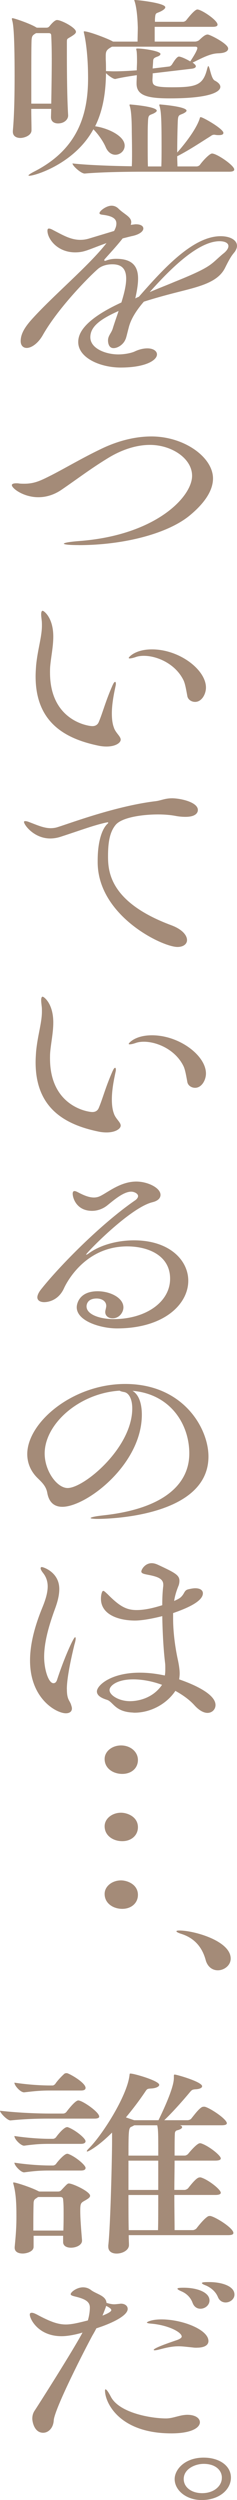
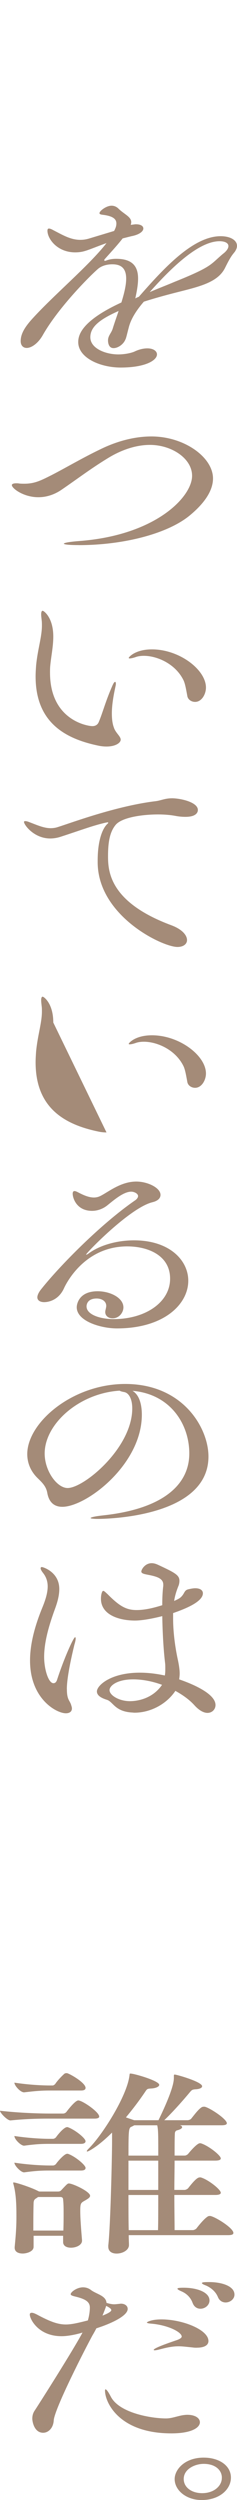
<svg xmlns="http://www.w3.org/2000/svg" id="_イヤー_2" data-name="レイヤー 2" viewBox="0 0 126.43 1332.85">
  <g id="justsize">
    <g id="sp-castup-to-cast">
      <g id="text-who-is-lying-ja-sp">
-         <path d="M40.53,16.91c0,.97-1.21,1.72-2.56,2.58-2.29,1.4-2.29,.97-2.29,3.34v6.57c0,9.26,.13,23.59,.67,31.99v.22c0,2.15-2.15,4.2-5.39,4.2-2.02,0-3.77-.97-3.77-3.34v-.11l.13-4.31h-10.64c0,4.2,.13,8.08,.13,11.31v.11c0,2.8-3.91,4.09-5.92,4.09-2.15,0-4.04-.97-4.04-3.34v-.43c.81-8.94,.94-20.03,.94-29.51,0-24.02-.81-27.79-1.35-29.62,0-.21-.13-.43-.13-.54,0-.32,.13-.43,.4-.43,.81,0,9.16,2.8,12.52,4.85l.4,.22h5.12c.54,0,1.08-.11,1.62-.75,.94-1.19,2.83-3.34,4.04-3.34,2.29,0,10.1,4.09,10.1,6.25Zm81.19,8.94c0,1.29-1.35,2.48-5.39,2.58-4.31,.11-8.89,2.69-13.6,4.96,.54,.32,.94,.65,1.21,.97,.27,.21,.54,.65,.54,.97,0,.54-.54,1.08-2.02,1.29l-21,2.48c0,1.62-.13,3.02-.13,3.66,.13,2.69,.54,3.77,10.37,3.77,13.06,0,16.7-1.08,18.85-10.02,.27-.86,.4-1.29,.54-1.29,.81,0,1.48,6.79,3.5,7.75,1.88,.97,2.96,2.15,2.96,3.34,0,2.48-4.98,6.14-26.93,6.14-11.71,0-17.77-1.4-17.77-7.86v-.65c0-.97,.13-2.48,.13-3.88-2.69,.43-7.41,1.08-11.45,2.05h-.13c-1.08,0-3.63-1.83-4.85-3.12-.13,9.48-1.35,19.39-5.79,28.33,6.33,.86,15.75,4.96,15.75,10.34,0,2.8-2.42,4.85-4.98,4.85-1.88,0-3.9-1.18-5.12-3.99-1.21-2.91-3.91-6.89-6.6-9.59-9.96,18.31-31.1,24.77-34.07,24.77-.4,0-.54,0-.54-.21s.94-.97,3.1-2.05c23.16-11.85,28.68-30.27,28.68-49.76,0-15.62-2.15-23.91-2.15-23.91-.13-.43-.13-.75-.13-.86q0-.22,.13-.22c2.56,0,12.25,3.77,14.68,5.06l.81,.43h13.06c0-2.15,.13-5.82,.13-7.43-.13-4.85-.54-10.23-1.62-13.79-.13-.43-.27-.65-.27-.75s.13-.22,.27-.22c1.62,0,16.29,1.62,16.29,3.88,0,.75-1.08,1.51-2.29,2.15-2.83,1.4-2.96,.43-3.23,4.2v1.4h15.08c.4,0,1.21-.32,1.62-.86,.13-.11,4.31-5.71,5.92-5.71,2.15,0,10.77,5.71,10.77,8.08,0,.65-.54,1.18-2.56,1.18h-30.97v7.86h21.54c.67,0,1.62-.32,2.15-.75,2.15-2.05,3.37-3.02,4.58-3.02s10.91,4.95,10.91,7.43ZM27.6,30.81c0-4.85-.13-9.05-.27-11.85,0-.65-.27-1.29-1.21-1.29h-6.87l-.54,.32c-1.35,.86-1.75,1.29-1.88,3.66-.13,3.77-.13,12.39-.13,21.76v11.85h10.64c.13-7.86,.27-16.91,.27-24.45Zm97.35,59.56c0,.65-.54,1.18-2.69,1.18h-46.72c-5.66,0-20.6,.11-30.29,.97h-.13c-1.89,0-6.46-4.09-6.46-5.39,8.48,.97,23.16,1.4,31.64,1.51,.13-1.94,.13-4.52,.13-7.11,0-5.28-.13-10.45-.13-10.99,0-9.91-.67-12.71-1.08-14-.13-.32-.13-.43-.13-.54,0-.21,.13-.32,.27-.32,0,0,14.27,1.08,14.27,3.34,0,.43-.67,.97-1.75,1.51-2.42,1.08-2.83,.54-2.96,4.95-.13,2.15-.13,5.82-.13,9.69,0,5.17,0,10.77,.13,13.57h7.14c.13-2.91,.13-7.33,.13-10.99,0-15.08-.27-18.42-1.08-21.22-.13-.32-.13-.43-.13-.54,0-.21,.13-.32,.27-.32,0,0,14.27,1.08,14.27,3.34,0,.43-.67,.97-1.75,1.51-2.42,1.08-2.83,.54-2.96,4.95-.13,3.34-.27,10.12-.27,15.83,2.42-2.69,9.56-11.2,11.85-17.67,.27-.86,.27-1.18,.67-1.18,1.21,0,12.12,6.25,12.12,8.4,0,.75-.67,1.19-2.42,1.19-.54,0-1.08,0-1.62-.11-.27,0-.54-.11-.81-.11-.94,0-1.35,.32-2.29,.97-4.17,2.58-10.5,6.89-17.37,10.45h-.13c0,2.26,.13,4.2,.13,5.49h10.23c.54,0,1.35-.32,1.75-.86,1.88-2.58,5.25-6.03,6.46-6.03,2.56,0,11.85,6.35,11.85,8.51ZM105.29,25.64c0-.54-.54-.75-.94-.75H59.78c-3.1,1.62-3.37,2.58-3.37,5.06v1.72c.13,2.05,.13,4.09,.13,6.25,1.35,0,2.83,.11,4.17,.11,4.71,0,9.42-.32,12.25-.54,0-1.72,.13-3.45,.13-4.42,0-1.72,0-4.74-.27-6.14-.13-.32-.13-.65-.13-.75,0-.32,.13-.32,.67-.32,3.37,0,12.25,1.4,12.25,2.91,0,.43-.4,.97-1.62,1.4-2.15,.75-2.15,1.29-2.29,2.15,0,.54-.13,2.26-.27,4.2l8.89-1.08c.27,0,.94-.43,1.35-.97,.13-.11,2.42-4.31,3.77-4.31,.94,0,3.5,1.08,6.06,2.58,.27-.43,3.77-5.6,3.77-7.11Z" style="fill: #a48b78;" />
        <path d="M65.44,127.1c-3.37,4.31-7.54,8.72-9.69,11.2-.13,.22-.13,.32-.13,.43,0,.22,.13,.32,.4,.32,.13,0,.4,0,.54-.11,1.08-.43,2.83-.97,5.39-.97,9.16,0,11.71,4.52,11.71,10.56,0,3.23-.67,6.89-1.48,10.56,.67-.32,1.21-.65,1.88-.86,12.93-14.76,28.81-32.31,43.62-32.31,5.25,0,8.75,2.15,8.75,5.17,0,.97-.4,1.94-1.08,3.02-1.21,1.62-2.02,2.05-5.25,8.62-3.9,7.97-14,10.12-26.26,13.25-5.92,1.51-11.71,3.12-17.1,4.85-3.63,4.2-6.87,8.94-8.08,13.89-.81,3.02-1.35,5.6-1.75,6.25-1.08,2.69-4.04,4.63-6.33,4.63-2.69,0-2.96-3.02-2.96-4.09,0-2.48,1.62-3.77,2.42-6.03,.94-3.12,2.15-6.46,3.23-9.69-9.96,4.42-15.08,8.4-15.08,14,0,6.03,8.21,9.16,14.95,9.16,3.64,0,7.41-.86,9.02-1.72,2.42-1.08,4.58-1.51,6.46-1.51,3.1,0,5.12,1.4,5.12,3.23,0,3.12-6.06,7-19.39,7-10.91,0-22.62-5.17-22.62-13.57,0-3.55,1.48-11.2,23.02-21.11,1.48-4.74,2.56-9.16,2.56-12.71,0-4.63-1.89-7.65-7.27-7.65h-.27c-2.42,0-5.25,.65-7.27,2.26-3.63,3.02-21.14,20.36-29.76,35.65-2.56,4.42-6.06,6.68-8.48,6.68-1.88,0-3.23-1.29-3.23-3.66,0-3.99,2.42-7.54,5.39-10.99,11.58-13.03,30.97-29.08,40.39-41.25-4.85,1.72-9.16,3.55-11.44,4.2-1.75,.54-3.5,.75-5.25,.75-9.56,0-14.81-7.22-14.81-11.53,0-.86,.27-1.18,.81-1.18s1.35,.32,2.29,.86c4.85,2.48,9.16,5.17,14.41,5.17,1.62,0,3.1-.21,4.85-.75l13.2-3.99c.67-1.29,1.21-2.48,1.21-3.99,0-2.48-2.02-3.99-7.27-4.63-1.21-.11-1.75-.43-1.75-.86,0-1.18,3.63-3.99,6.46-3.99,1.48,0,2.69,.65,3.5,1.4,3.23,3.23,7,4.42,7,7.43,0,.43-.13,.86-.27,1.4l2.42-.32h.4c2.56,0,3.9,.97,3.9,2.26,0,1.4-1.88,3.23-6.33,4.09l-4.71,1.18Zm53.72,8.08c1.89-1.51,2.69-2.91,2.69-3.99,0-1.62-1.88-2.59-4.71-2.59-11.98,0-27.6,16.26-37.3,27.14,4.71-2.05,9.29-3.77,13.06-5.39,20.87-8.4,19.12-9.26,26.25-15.19Z" style="fill: #a48b78;" />
        <path d="M42.01,290.61c-5.12,0-7.94-.32-7.94-.75s2.56-.97,7.94-1.4c41.07-3.02,60.46-23.59,60.46-34.79,0-9.26-10.91-16.48-22.49-16.48-7,0-14.81,2.37-22.49,7.11-9.16,5.6-16.02,10.88-24.51,16.7-4.04,2.8-8.35,4.09-12.52,4.09-7.94,0-14.14-4.74-14.14-6.46,0-.65,.94-.97,2.29-.97,.54,0,1.08,0,1.62,.11,.94,.11,1.88,.11,2.83,.11,5.66,0,9.16-1.94,14.54-4.63,7.54-3.88,16.43-9.16,25.85-13.68,9.16-4.52,18.58-6.89,27.33-6.89,17.5,0,32.85,11.09,32.85,22.4,0,6.03-3.9,12.71-12.52,19.82-11.85,9.69-35.28,15.73-59.11,15.73Z" style="fill: #a48b78;" />
        <path d="M56.82,398c-1.21,0-2.42-.11-3.63-.32-18.31-3.66-34.2-12.39-34.2-37.05,0-1.94,.13-3.88,.27-5.82,.81-8.62,3.1-15.19,3.1-21.33,0-.86,0-1.83-.13-2.8-.13-1.29-.27-2.26-.27-3.12,0-1.29,.27-1.94,.81-1.94s5.66,3.45,5.66,13.79c0,5.28-1.21,10.88-1.62,15.51-.13,1.29-.13,2.48-.13,3.66,0,25.31,19.93,28.54,22.62,28.54,1.35,0,2.69-.54,3.37-2.15,2.15-5.06,3.5-10.77,7.27-19.39,.67-1.51,1.08-2.05,1.48-2.05,.27,0,.4,.43,.4,1.08,0,.43-.13,.97-.27,1.62-.81,3.77-1.88,9.16-1.88,14.11,0,2.69,.27,5.39,1.08,7.54,.94,2.91,3.64,4.63,3.64,6.46,0,1.72-2.83,3.66-7.54,3.66Zm43.09-27.04c-.54-2.8-1.08-6.35-2.02-8.29-4.31-8.83-14.14-13.03-21.14-13.03-1.62,0-3.1,.21-4.31,.65-1.21,.43-2.56,.75-3.23,.75-.4,0-.54-.11-.54-.32,0-.32,3.37-4.52,12.39-4.52,14.68,0,28.81,10.88,28.81,20.36,0,3.55-2.29,7.65-5.79,7.65-2.02,0-3.9-1.29-4.17-3.23Z" style="fill: #a48b78;" />
        <path d="M91.69,425.58c4.58,0,13.87,2.05,13.87,6.25,0,1.18-.81,3.66-6.6,3.66-1.48,0-3.37-.11-5.52-.54-2.29-.43-5.52-.75-9.02-.75-8.75,0-19.52,1.62-22.75,5.6-3.1,3.77-4.04,9.16-4.04,16.7,0,8.29,1.08,24.67,33.93,36.84,5.66,2.15,8.21,5.28,8.21,7.86,0,2.05-1.88,3.66-5.12,3.66-8.08,0-42.55-16.59-42.55-45.24v-.86c0-10.34,2.42-17.13,5.39-19.71,.13-.11,.27-.32,.27-.43s-.13-.22-.4-.22c-.13,0-.4,.11-.67,.11-6.87,1.51-13.87,4.2-23.83,7.43-2.15,.75-4.17,1.08-6.06,1.08-8.62,0-14-7.22-14-8.83,0-.32,.27-.43,.67-.43s1.08,.11,1.88,.43c4.31,1.62,7.94,3.34,11.71,3.34,.94,0,1.88-.11,2.83-.32,4.85-1.29,30.29-11.2,52.51-14,3.37-.32,5.39-1.62,9.29-1.62Z" style="fill: #a48b78;" />
-         <path d="M56.82,603.74c-1.21,0-2.42-.11-3.63-.32-18.31-3.66-34.2-12.39-34.2-37.05,0-1.94,.13-3.88,.27-5.82,.81-8.62,3.1-15.19,3.1-21.33,0-.86,0-1.83-.13-2.8-.13-1.29-.27-2.26-.27-3.12,0-1.29,.27-1.94,.81-1.94s5.66,3.45,5.66,13.79c0,5.28-1.21,10.88-1.62,15.51-.13,1.29-.13,2.48-.13,3.66,0,25.31,19.93,28.54,22.62,28.54,1.35,0,2.69-.54,3.37-2.15,2.15-5.06,3.5-10.77,7.27-19.39,.67-1.51,1.08-2.05,1.48-2.05,.27,0,.4,.43,.4,1.08,0,.43-.13,.97-.27,1.62-.81,3.77-1.88,9.16-1.88,14.11,0,2.69,.27,5.39,1.08,7.54,.94,2.91,3.64,4.63,3.64,6.46,0,1.72-2.83,3.66-7.54,3.66Zm43.09-27.04c-.54-2.8-1.08-6.35-2.02-8.29-4.31-8.83-14.14-13.03-21.14-13.03-1.62,0-3.1,.21-4.31,.65-1.21,.43-2.56,.75-3.23,.75-.4,0-.54-.11-.54-.32,0-.32,3.37-4.52,12.39-4.52,14.68,0,28.81,10.88,28.81,20.36,0,3.55-2.29,7.65-5.79,7.65-2.02,0-3.9-1.29-4.17-3.23Z" style="fill: #a48b78;" />
+         <path d="M56.82,603.74c-1.21,0-2.42-.11-3.63-.32-18.31-3.66-34.2-12.39-34.2-37.05,0-1.94,.13-3.88,.27-5.82,.81-8.62,3.1-15.19,3.1-21.33,0-.86,0-1.83-.13-2.8-.13-1.29-.27-2.26-.27-3.12,0-1.29,.27-1.94,.81-1.94s5.66,3.45,5.66,13.79Zm43.09-27.04c-.54-2.8-1.08-6.35-2.02-8.29-4.31-8.83-14.14-13.03-21.14-13.03-1.62,0-3.1,.21-4.31,.65-1.21,.43-2.56,.75-3.23,.75-.4,0-.54-.11-.54-.32,0-.32,3.37-4.52,12.39-4.52,14.68,0,28.81,10.88,28.81,20.36,0,3.55-2.29,7.65-5.79,7.65-2.02,0-3.9-1.29-4.17-3.23Z" style="fill: #a48b78;" />
        <path d="M62.34,708.22c-8.35,0-21.41-3.77-21.41-11.31,0-1.18,.81-8.51,11.18-8.51,6.6,0,13.73,3.45,13.73,8.62,0,2.59-2.15,5.82-5.79,5.82-2.02,0-3.91-1.18-3.91-3.34,0-.54,.13-1.08,.27-1.62,.13-.65,.27-1.18,.27-1.62,0-2.69-2.56-3.99-5.12-3.99-5.39,0-5.39,3.88-5.39,4.2,0,4.52,7.54,6.79,14.41,6.79,17.1,0,30.16-9.05,30.16-21.54s-11.85-17.23-22.89-17.23c-23.56,0-33.26,21.22-33.79,22.51-3.1,6.57-8.75,7.22-10.5,7.22-2.02,0-3.64-.86-3.64-2.58,0-1.08,.67-2.69,2.29-4.63,9.7-12.17,31.37-34.25,49.55-46.85,1.21-.75,1.89-1.72,1.89-2.48,0-1.4-2.15-2.37-3.64-2.37-4.17,0-9.42,4.63-12.79,7.33-2.42,1.94-5.39,2.91-8.08,2.91-8.35,0-10.37-6.89-10.37-9.16,0-.97,.4-1.4,.94-1.4,.67,0,1.48,.43,2.29,.86,2.29,1.18,5.25,2.58,8.08,2.58,1.35,0,2.56-.32,3.77-.97,4.31-2.26,10.77-7.54,18.85-7.54,6.06,0,12.93,3.34,12.93,7.11,0,1.62-1.21,3.12-4.17,3.88-12.12,2.8-36.35,28-35.55,28,.27,0,.81-.22,1.21-.54,6.06-4.52,15.21-7.11,24.37-7.11,18.98,0,28.95,10.66,28.95,21.54,0,12.5-12.93,25.42-38.1,25.42Z" style="fill: #a48b78;" />
        <path d="M75.67,754.21c0,26.6-29.62,49.12-42.41,49.12-3.9,0-7.14-1.94-8.08-7.65-.67-3.34-2.69-5.28-5.12-7.65-3.63-3.55-5.52-7.97-5.52-12.82,0-16.8,24.1-37.38,52.24-37.38,30.97,0,44.43,23.59,44.43,38.67,0,32.64-55.2,33.28-59.11,33.28-2.42,0-3.77-.21-3.77-.43,0-.43,2.15-.97,7.14-1.51,31.1-3.45,45.51-16.05,45.51-32.96,0-15.62-10.1-31.67-30.29-33.39,4.31,2.58,4.98,8.94,4.98,12.71Zm-51.84,20.68c0,9.37,6.6,18.42,12.25,18.42,8.75,0,34.47-21.43,34.47-42.44,0-5.17-1.88-8.29-4.31-8.72-1.21-.22-2.02-.43-2.42-.75-21.81,1.4-39.99,17.88-39.99,33.5Z" style="fill: #a48b78;" />
        <path d="M35.68,900.49c0,5.49,1.35,5.92,2.15,8.08,.27,.86,.54,1.62,.54,2.26,0,1.72-1.35,2.58-3.23,2.58-4.98,0-19.12-7.65-19.12-28.11,0-9.59,2.96-19.5,6.73-28.65,1.75-4.31,2.69-7.86,2.69-10.88,0-2.69-.81-5.06-2.42-7.11-.94-1.18-1.35-2.05-1.35-2.58,0-.43,.27-.65,.67-.65,.54,0,9.29,2.58,9.29,11.74,0,3.12-.81,6.57-2.29,10.56-3.23,8.83-5.79,17.67-5.79,25.64,0,6.57,2.29,14,4.98,14,.81,0,1.48-.54,1.88-1.72,3.5-10.88,8.75-22.83,9.69-22.83,.13,0,.27,.32,.27,.75,0,.75-.27,1.94-.67,3.23-3.9,16.05-4.04,21.87-4.04,23.7Zm36.08,12.6c-.54,0-1.08-.11-1.62-.11-9.02-.65-9.83-5.82-13.2-6.79-3.77-1.18-5.25-2.69-5.25-4.42,0-3.23,7.41-10.02,22.89-10.02,4.31,0,8.89,.54,13.33,1.51,.27-1.18,.27-2.48,.27-3.66s0-2.26-.13-3.12c-.81-6.79-1.35-15.94-1.48-24.88-4.17,1.08-10.37,2.37-14.54,2.37-8.48,0-18.18-3.02-18.18-11.63,0-2.05,.54-4.2,1.21-4.2,.54,0,1.21,.75,2.29,1.72,6.19,6.25,9.83,8.51,15.48,8.51,5.12,0,10.23-1.51,13.73-2.58,0-3.66,.13-7.11,.54-10.34v-.65c0-3.12-3.1-4.2-7.27-5.06-2.69-.54-4.44-.75-4.44-1.94,0-.97,1.89-4.42,5.52-4.42,.94,0,2.02,.22,3.37,.86,9.02,4.2,11.44,5.49,11.44,8.51,0,.86-.13,1.94-.67,3.12-.94,2.37-1.75,4.95-2.15,7.65,1.48-.65,2.69-1.29,3.23-1.72,2.56-2.15,1.88-3.99,4.44-4.52,1.35-.32,2.56-.54,3.63-.54,2.56,0,4.04,1.08,4.04,2.69,0,4.96-11.31,8.94-15.89,10.56v2.91c0,8.62,1.48,17.34,2.69,22.73,.4,2.05,.81,4.42,.81,6.57,0,1.08-.13,2.15-.27,3.12,2.42,.86,19.39,6.57,19.39,13.68,0,2.26-1.75,4.2-4.31,4.2-1.88,0-4.31-1.18-6.87-3.99-2.69-3.02-6.33-5.6-10.23-7.75-4.58,6.89-13.06,11.63-21.81,11.63Zm-.67-17.77c-8.89,0-12.66,3.55-12.66,5.71,0,2.8,5.12,5.92,10.91,5.92,2.69,0,11.58-.65,17.1-8.72-5.25-1.94-10.64-2.91-15.35-2.91Z" style="fill: #a48b78;" />
-         <path d="M55.81,937.76c0-4.09,4.04-7.22,8.75-7.22,4.98,0,9.02,3.34,9.02,7.76s-3.5,7.43-8.35,7.43-9.42-2.91-9.42-7.97Zm0,35.87c0-4.09,4.04-7.22,8.75-7.22,3.23,0,9.02,2.05,9.02,7.75,0,4.31-3.5,7.43-8.35,7.43s-9.42-2.91-9.42-7.97Zm0,36.08c0-4.09,4.04-7.22,8.75-7.22,3.23,0,9.02,2.05,9.02,7.75,0,4.31-3.5,7.43-8.35,7.43s-9.42-2.91-9.42-7.97Z" style="fill: #a48b78;" />
-         <path d="M109.74,1045.04c-1.62-6.03-5.25-11.53-12.93-14-1.75-.54-2.69-1.08-2.69-1.4s.54-.43,1.62-.43c7.67,0,27.33,5.49,27.33,14.97,0,3.66-3.5,6.25-6.87,6.25-2.69,0-5.39-1.62-6.46-5.38Z" style="fill: #a48b78;" />
        <path d="M26.39,1129.49c-5.39,0-12.39,.11-20.74,.97h-.13c-1.62,0-5.52-3.99-5.52-5.17,10.1,1.19,21.14,1.51,26.66,1.51h7.14c.4,0,1.21-.32,1.62-.86,.13-.21,4.58-6.14,6.33-6.14,2.15,0,11.18,6.14,11.18,8.62,0,.54-.54,1.08-2.56,1.08H26.39Zm17.37,65.06c0,2.37-3.1,3.77-5.92,3.77-2.15,0-4.17-.86-4.17-3.02v-3.34h-15.75v5.92c0,2.58-3.9,3.55-5.79,3.55-2.29,0-4.31-.86-4.31-3.12v-.32c.81-8.08,.94-12.17,.94-16.16,0-6.03-.13-12.17-1.62-17.45,0-.21-.13-.43-.13-.54,0-.22,.13-.32,.27-.32,1.35,0,10.1,2.91,13.33,4.74h.13s.13,0,.13,.11h10.1c.54,0,1.21-.11,1.75-.75,3.1-3.34,3.37-3.55,4.04-3.55,2.02,0,11.31,4.31,11.31,6.57,0,.97-1.35,1.72-2.83,2.59-2.15,1.18-2.42,1.51-2.42,5.49s.4,9.05,.94,15.62v.21Zm-17.37-80.03c-4.04,0-7.14,.21-13.46,.97h-.13c-1.89,0-5.12-3.55-5.12-5.17,7.81,1.18,14.81,1.51,18.98,1.51h1.48c.27,0,.94-.32,1.35-.86,1.21-1.83,3.5-4.2,4.85-5.39,.27-.21,.67-.32,1.08-.32,.27,0,.54,0,.67,.11,2.15,.75,9.56,5.17,9.56,7.75,0,.75-.54,1.4-2.42,1.4H26.39Zm0,28.44c-4.04,0-7.14,.11-13.46,.97h-.13c-1.62,0-5.12-3.34-5.12-5.17,7.81,1.18,14.81,1.51,18.98,1.51h1.75c.27,0,1.08-.32,1.48-.86,1.21-1.72,4.31-5.39,5.92-5.39,.13,0,.4,0,.54,.11,3.77,1.4,9.29,5.82,9.29,7.43,0,.65-.54,1.4-2.42,1.4H26.39Zm0,14.22c-4.04,0-7.14,.11-13.46,.97h-.13c-1.62,0-5.12-3.55-5.12-5.17,7.81,1.18,14.95,1.51,19.12,1.51h1.62c.27,0,1.08-.32,1.48-.86,.94-1.4,4.44-5.39,5.92-5.39,.27,0,.54,0,.67,.11,3.77,1.4,9.16,5.92,9.16,7.43,0,.75-.54,1.4-2.42,1.4H26.39Zm7.41,31.99c.13-3.45,.13-6.35,.13-9.05s0-5.17-.27-7.54c0-.65-.4-1.29-1.35-1.29h-11.98l-.94,.65c-.94,.54-1.48,1.08-1.48,2.91-.13,4.74-.13,9.59-.13,14.33h16.02Zm34.87,2.48c0,2.15,.13,3.88,.13,5.17v.11c0,2.58-3.23,4.52-6.6,4.52-2.42,0-4.44-1.08-4.44-3.66v-.65c1.21-10.56,2.02-48.69,2.02-55.15v-5.06c-7.41,7.43-12.66,10.12-13.2,10.12-.13,0-.27,0-.27-.11,0-.32,.27-.75,.94-1.4,7.14-7,20.46-27.9,21.81-38.99,.13-.86,0-1.08,.54-1.08,2.02,0,15.35,3.88,15.35,6.03,0,.97-1.88,1.83-4.31,1.94-2.02,.11-2.15,.21-3.1,1.62-3.1,4.63-6.6,9.26-10.37,13.79l3.77,1.29,.67,.21h12.93c7.94-16.37,8.21-21,8.21-22.62v-1.08c0-.43,.13-.65,.4-.65,1.08,0,14.68,3.88,14.68,6.25,0,.75-1.08,1.51-3.64,1.62-1.75,.11-2.02,.54-2.96,1.62-3.64,4.42-9.42,10.88-13.6,14.86h12.52c.4,0,1.48-.32,1.88-.86,1.48-1.83,3.77-4.96,5.52-6.03,.27-.21,.81-.32,1.21-.32,.27,0,.54,0,.81,.11,3.1,.97,11.44,6.57,11.44,8.72,0,.54-.54,1.08-2.83,1.08h-22.22c.81,.21,1.21,.65,1.21,.97,0,.65-.94,1.29-2.69,1.72-.81,.22-1.21,.86-1.21,1.94-.13,2.48-.13,6.68-.13,11.52h5.52c.4,0,1.35-.43,1.75-.97,1.48-1.83,4.85-5.6,6.19-5.6,.27,0,.54,0,.81,.11,3.9,1.29,10.37,6.35,10.37,7.97,0,.65-.67,1.18-2.96,1.18h-21.68c0,4.85-.13,10.34-.13,15.62h5.52c.4,0,1.48-.43,1.88-.97,4.44-5.71,5.52-5.71,6.33-5.71,.27,0,.54,0,.67,.11,3.77,1.18,10.37,6.35,10.37,8.08,0,.65-.67,1.18-2.96,1.18h-21.81c0,7.54,.13,14.54,.13,18.74h9.83c.4,0,1.48-.43,1.88-.97,1.48-1.94,4.17-5.17,5.92-6.25,.27-.22,.67-.32,1.08-.32,.27,0,.54,0,.81,.11,3.23,.97,11.85,6.46,11.85,8.94,0,.65-.54,1.18-2.83,1.18h-53.05Zm15.75-48.36c0-6.46-.13-8.29-.54-10.23h-12.25l-1.21,.65c-1.75,.65-1.88,.97-1.88,15.51h15.89v-5.92Zm0,8.62h-15.89v15.62h15.89v-15.62Zm-.13,37.05c.13-3.55,.13-10.88,.13-18.74h-15.89c0,6.89,0,13.46,.13,18.74h15.62Z" style="fill: #a48b78;" />
        <path d="M32.85,1245.5c-12.52,0-16.97-9.26-16.97-11.53,0-.65,.4-.97,1.08-.97,.81,0,1.88,.54,2.56,.86,7.41,3.99,11.44,5.39,15.62,5.39,3.1,0,6.6-.86,11.71-2.15,.27-.75,1.08-3.88,1.08-6.89s-2.29-4.52-7.67-5.82c-1.35-.32-2.56-.65-2.56-1.29,0-1.08,3.23-3.66,6.6-3.66,1.48,0,2.83,.43,4.04,1.29,2.96,2.37,8.21,3.02,8.48,7,1.89,.54,2.96,.75,4.04,.75,.81,0,1.62-.11,2.69-.22,.27,0,.67-.11,.94-.11,2.15,0,3.63,1.18,3.63,2.8,0,3.88-9.56,8.08-16.7,10.34-.94,1.83-1.75,3.23-2.15,3.88-7.14,13.36-20.33,39.96-20.6,45.24-.27,4.2-2.96,6.57-5.65,6.57-4.71,0-5.79-5.82-5.79-7.54,0-1.29,.27-2.8,1.21-4.2,2.56-3.88,20.47-32.1,25.58-41.68-2.42,.75-7.27,1.94-11.17,1.94Zm23.56-15.4c-.54,1.4-1.08,2.91-1.75,4.42,.27-.11,4.71-1.72,4.71-2.91,0-.65-.81-1.29-2.69-2.26-.13,.32-.27,.54-.27,.75Zm35.01,67.21c-27.87,0-35.41-16.48-35.41-22.83,0-.43,.13-.65,.27-.65,.54,0,1.48,1.29,2.83,3.88,4.44,8.72,21.54,11.63,29.49,11.63,2.96,0,5.79-1.19,8.89-1.72,.81-.11,1.62-.22,2.42-.22,4.31,0,6.73,1.83,6.73,3.99,0,2.8-4.31,5.92-15.21,5.92Zm13.6-45.67c-.54,0-1.35,0-2.02-.11-3.23-.32-5.52-.65-7.67-.65-2.83,0-5.39,.43-9.16,1.4-2.02,.54-3.1,.75-3.64,.75-.4,0-.54-.11-.54-.22,0-1.18,11.31-4.85,12.79-5.39,.81-.32,2.15-.97,2.15-1.72,0-2.37-7.27-6.14-16.29-6.89-1.48-.11-2.29-.32-2.29-.65,0-.11,2.02-1.62,7.81-1.62,11.18,0,25.04,5.49,25.04,11.53,0,2.05-1.88,3.55-6.19,3.55Zm-2.29-23.91c-.94-2.69-3.1-4.96-5.92-6.14-1.48-.65-2.15-1.08-2.15-1.4,0-.43,1.21-.54,3.37-.54,7,0,13.73,2.37,13.73,6.79,0,2.58-2.42,4.42-4.85,4.42-1.75,0-3.37-.97-4.17-3.12Zm13.46-3.23c-1.08-2.58-3.37-4.74-6.33-6.03-1.48-.54-2.15-.97-2.15-1.29,0-.43,1.21-.54,3.37-.54h.54c6.46,0,13.46,2.05,13.46,6.68,0,2.48-2.42,4.2-4.71,4.2-1.62,0-3.37-.86-4.17-3.02Z" style="fill: #a48b78;" />
        <path d="M107.58,1332.85c-8.21,0-14.41-5.17-14.41-11.2,0-5.06,5.39-11.42,15.48-11.42,8.35,0,14.54,4.31,14.54,10.66s-6.19,11.96-15.62,11.96Zm10.77-11.96c0-3.77-3.23-7.33-9.7-7.33-4.58,0-10.64,2.69-10.64,8.08,0,4.42,4.17,7.54,9.83,7.54,6.46,0,10.5-3.99,10.5-8.08v-.21Z" style="fill: #a48b78;" />
      </g>
    </g>
  </g>
</svg>